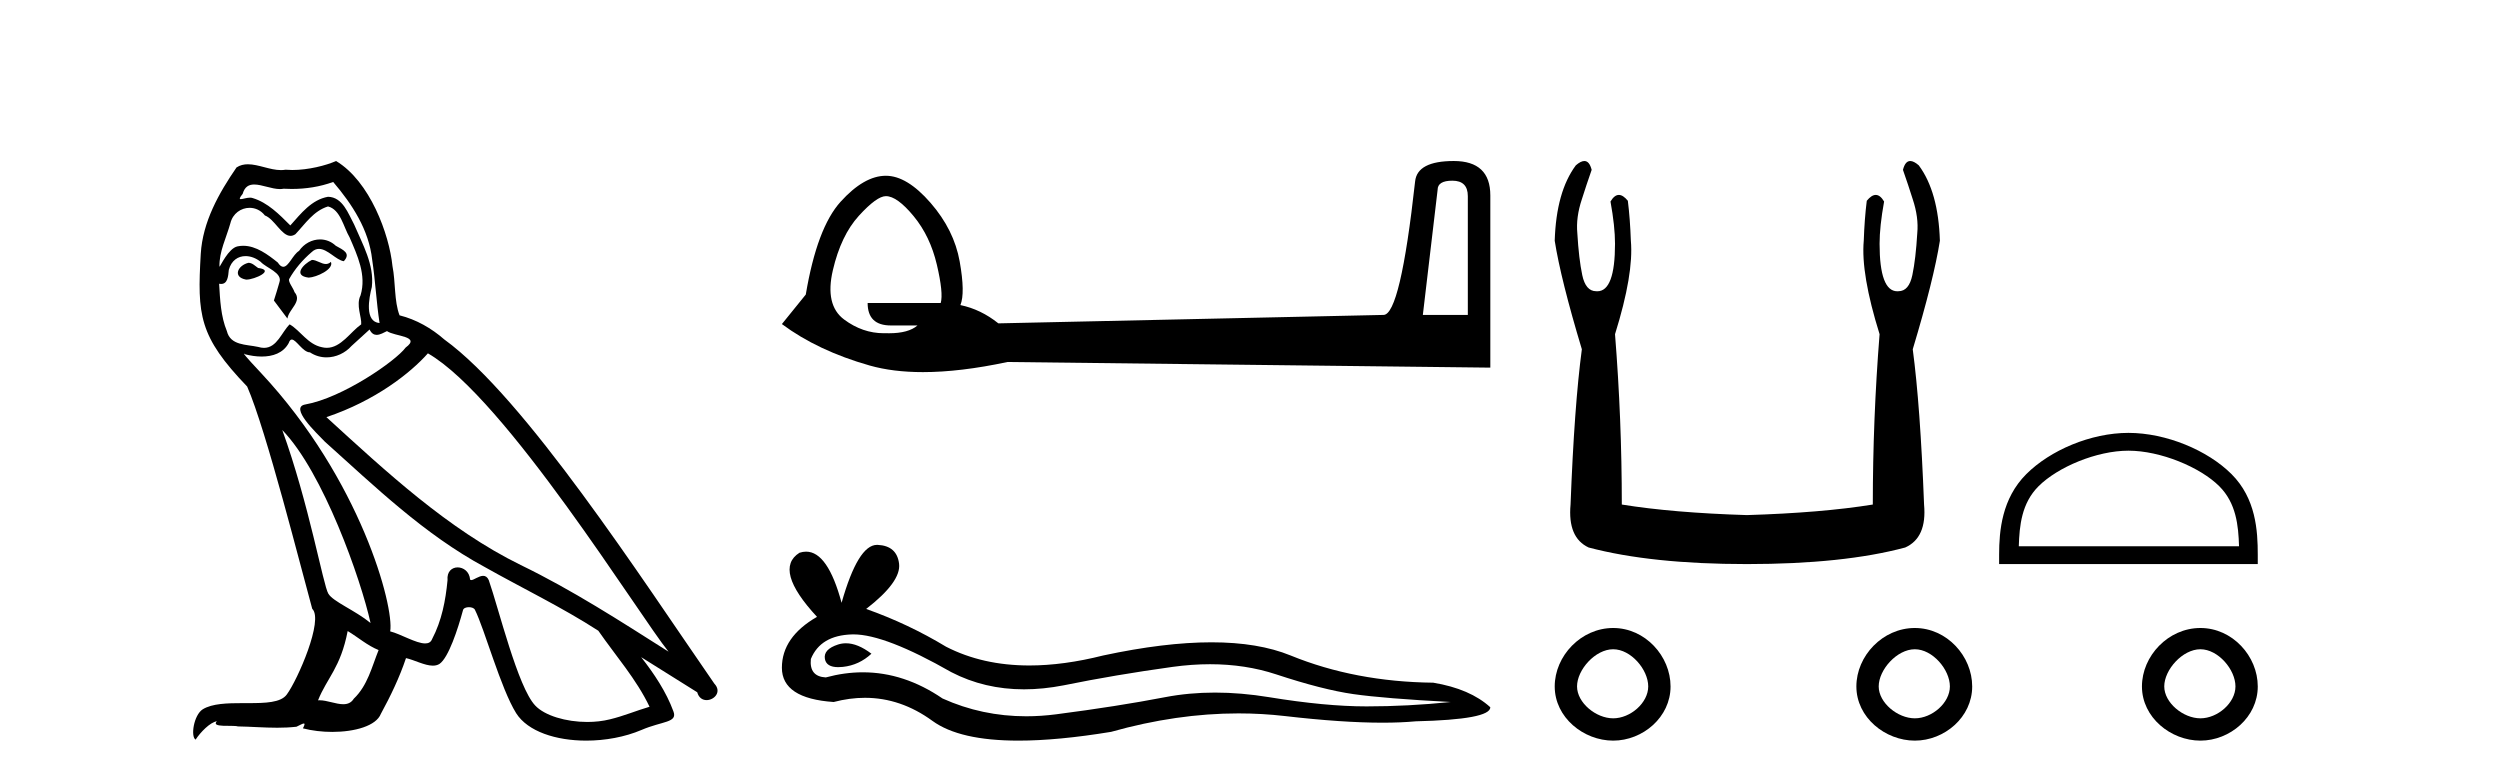
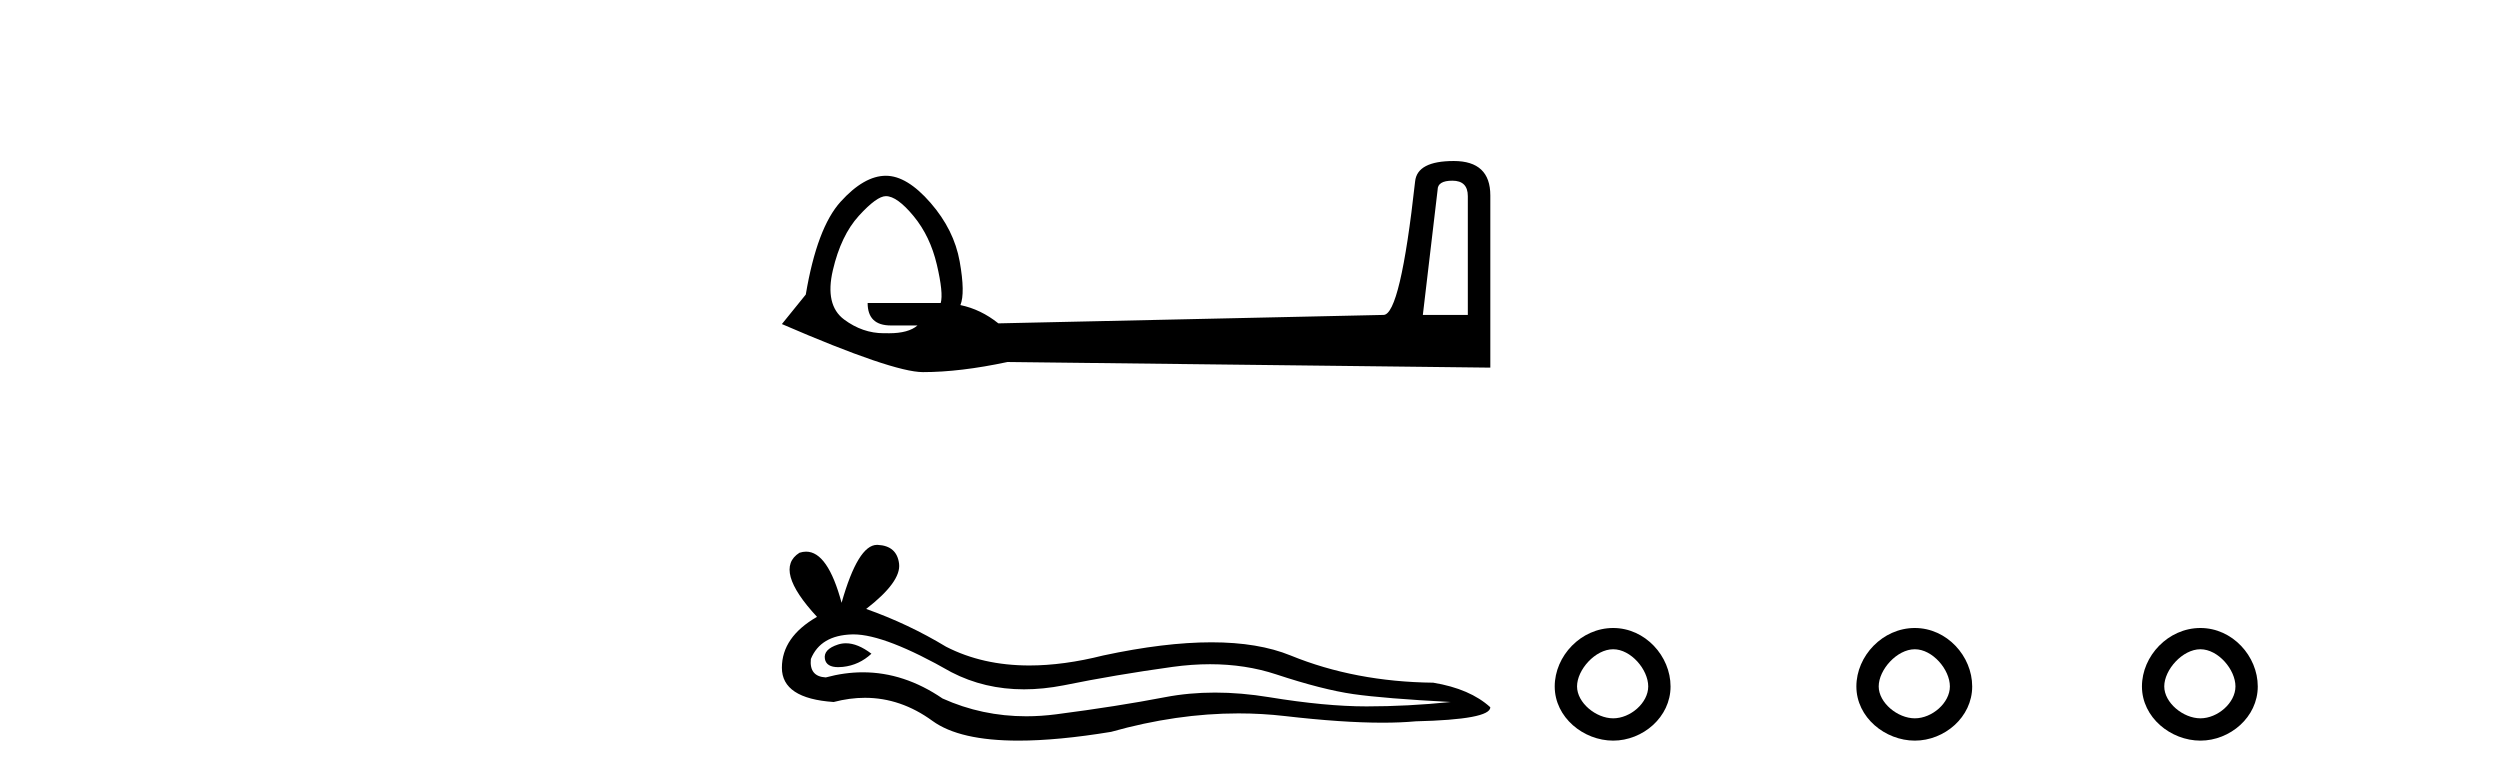
<svg xmlns="http://www.w3.org/2000/svg" width="131.0" height="41.0">
-   <path d="M 16.344 13.619 C 15.888 13.839 15.331 14.447 16.175 14.548 C 16.581 14.531 17.509 14.109 17.34 13.721 L 17.34 13.721 C 17.253 13.804 17.164 13.834 17.074 13.834 C 16.835 13.834 16.59 13.619 16.344 13.619 ZM 13.019 13.771 C 12.461 13.906 12.174 14.514 12.884 14.649 C 12.895 14.65 12.907 14.651 12.921 14.651 C 13.329 14.651 14.441 14.156 13.525 14.042 C 13.373 13.94 13.221 13.771 13.019 13.771 ZM 17.458 9.534 C 18.454 10.699 19.332 12.049 19.501 13.603 C 19.67 14.717 19.721 15.831 19.889 16.928 C 19.096 16.861 19.332 15.628 19.484 15.038 C 19.619 13.873 18.995 12.792 18.556 11.762 C 18.252 11.205 17.965 10.328 17.188 10.311 C 16.327 10.463 15.77 11.189 15.213 11.813 C 14.639 11.239 14.031 10.615 13.238 10.378 C 13.197 10.363 13.15 10.357 13.101 10.357 C 12.923 10.357 12.715 10.435 12.619 10.435 C 12.536 10.435 12.538 10.377 12.715 10.159 C 12.822 9.78 13.045 9.668 13.32 9.668 C 13.722 9.668 14.236 9.907 14.669 9.907 C 14.734 9.907 14.798 9.901 14.859 9.889 C 15.001 9.897 15.144 9.901 15.287 9.901 C 16.025 9.901 16.765 9.789 17.458 9.534 ZM 17.188 10.817 C 17.847 10.986 17.999 11.898 18.319 12.438 C 18.725 13.383 19.214 14.413 18.893 15.476 C 18.64 15.983 18.961 16.624 18.927 16.996 C 18.364 17.391 17.87 18.226 17.122 18.226 C 17.041 18.226 16.956 18.216 16.868 18.194 C 16.125 18.042 15.753 17.333 15.179 16.996 C 14.764 17.397 14.518 18.228 13.834 18.228 C 13.74 18.228 13.637 18.212 13.525 18.178 C 12.9 18.042 12.073 18.11 11.888 17.35 C 11.567 16.574 11.533 15.713 11.482 14.869 L 11.482 14.869 C 11.52 14.876 11.554 14.879 11.585 14.879 C 11.927 14.879 11.958 14.483 11.989 14.143 C 12.12 13.649 12.474 13.42 12.867 13.42 C 13.132 13.42 13.415 13.524 13.66 13.721 C 13.947 14.042 14.825 14.295 14.639 14.801 C 14.555 15.105 14.454 15.426 14.352 15.747 L 15.061 16.692 C 15.129 16.202 15.855 15.797 15.433 15.308 C 15.365 15.088 15.112 14.801 15.146 14.632 C 15.45 14.092 15.855 13.619 16.327 13.214 C 16.455 13.09 16.585 13.042 16.714 13.042 C 17.167 13.042 17.622 13.635 18.016 13.687 C 18.404 13.265 17.982 13.096 17.594 12.877 C 17.353 12.65 17.062 12.546 16.772 12.546 C 16.35 12.546 15.929 12.766 15.669 13.147 C 15.348 13.339 15.125 13.98 14.844 13.98 C 14.755 13.98 14.66 13.917 14.555 13.755 C 14.04 13.342 13.422 12.879 12.746 12.879 C 12.647 12.879 12.546 12.889 12.445 12.91 C 11.967 13.009 11.538 13.976 11.501 13.976 C 11.5 13.976 11.5 13.975 11.499 13.974 C 11.482 13.181 11.854 12.472 12.073 11.695 C 12.196 11.185 12.633 10.89 13.079 10.89 C 13.371 10.89 13.666 11.016 13.88 11.29 C 14.382 11.476 14.75 12.359 15.223 12.359 C 15.306 12.359 15.392 12.332 15.483 12.269 C 16.007 11.712 16.429 11.053 17.188 10.817 ZM 14.791 22.533 C 16.935 24.744 18.91 30.349 19.417 32.645 C 18.59 31.97 17.458 31.531 17.205 31.109 C 16.935 30.67 16.192 26.399 14.791 22.533 ZM 22.422 18.515 C 26.473 20.845 33.53 32.307 35.032 34.148 C 32.5 32.544 30.001 30.923 27.284 29.606 C 23.468 27.733 20.21 24.694 17.104 21.858 C 19.67 20.997 21.51 19.545 22.422 18.515 ZM 18.218 33.067 C 18.758 33.388 19.248 33.827 19.839 34.063 C 19.484 34.941 19.265 35.92 18.539 36.612 C 18.403 36.832 18.208 36.901 17.986 36.901 C 17.602 36.901 17.135 36.694 16.745 36.694 C 16.718 36.694 16.691 36.695 16.665 36.697 C 17.138 35.515 17.847 34.992 18.218 33.067 ZM 19.366 17.266 C 19.468 17.478 19.599 17.547 19.737 17.547 C 19.919 17.547 20.115 17.427 20.278 17.35 C 20.683 17.637 22.084 17.604 21.257 18.211 C 20.733 18.92 17.937 20.854 15.994 21.195 C 15.155 21.342 16.564 22.668 17.02 23.141 C 19.653 25.504 22.236 28.003 25.393 29.708 C 27.368 30.822 29.444 31.818 31.352 33.05 C 32.264 34.367 33.344 35.582 34.036 37.034 C 33.344 37.237 32.669 37.524 31.96 37.693 C 31.586 37.787 31.18 37.831 30.774 37.831 C 29.659 37.831 28.538 37.499 28.043 36.967 C 27.132 36.005 26.136 31.902 25.612 30.4 C 25.538 30.231 25.432 30.174 25.318 30.174 C 25.09 30.174 24.825 30.397 24.695 30.397 C 24.668 30.397 24.647 30.388 24.633 30.366 C 24.599 29.95 24.28 29.731 23.981 29.731 C 23.685 29.731 23.409 29.946 23.451 30.4 C 23.35 31.463 23.148 32.527 22.641 33.489 C 22.579 33.653 22.449 33.716 22.279 33.716 C 21.799 33.716 20.994 33.221 20.446 33.084 C 20.666 31.784 18.893 25.133 13.694 19.562 C 13.512 19.365 12.72 18.53 12.789 18.53 C 12.797 18.53 12.817 18.541 12.85 18.566 C 13.116 18.635 13.416 18.683 13.712 18.683 C 14.282 18.683 14.84 18.508 15.129 17.975 C 15.173 17.843 15.228 17.792 15.292 17.792 C 15.523 17.792 15.873 18.464 16.243 18.464 C 16.511 18.643 16.811 18.726 17.11 18.726 C 17.6 18.726 18.085 18.504 18.421 18.127 C 18.741 17.84 19.045 17.553 19.366 17.266 ZM 17.61 8.437 C 17.08 8.673 16.151 8.908 15.317 8.908 C 15.195 8.908 15.076 8.903 14.96 8.893 C 14.881 8.907 14.801 8.913 14.719 8.913 C 14.151 8.913 13.539 8.608 12.99 8.608 C 12.78 8.608 12.58 8.652 12.394 8.774 C 11.465 10.125 10.621 11.627 10.52 13.299 C 10.334 16.506 10.419 17.62 12.951 20.254 C 13.947 22.516 15.804 29.893 16.361 31.902 C 16.969 32.476 15.601 35.616 15.027 36.393 C 14.715 36.823 13.892 36.844 13.008 36.844 C 12.912 36.844 12.815 36.844 12.718 36.844 C 11.923 36.844 11.118 36.861 10.621 37.169 C 10.149 37.473 9.98 38.604 10.25 38.756 C 10.503 38.368 11.01 37.845 11.364 37.794 L 11.364 37.794 C 11.027 38.148 12.208 37.98 12.461 38.064 C 13.144 38.075 13.835 38.133 14.528 38.133 C 14.863 38.133 15.198 38.119 15.534 38.081 C 15.686 38.014 15.849 37.911 15.92 37.911 C 15.975 37.911 15.975 37.973 15.872 38.165 C 16.349 38.29 16.886 38.352 17.411 38.352 C 18.592 38.352 19.711 38.037 19.957 37.406 C 20.463 36.477 20.936 35.498 21.274 34.485 C 21.705 34.577 22.247 34.88 22.681 34.88 C 22.808 34.88 22.926 34.854 23.029 34.789 C 23.502 34.468 23.992 32.966 24.262 31.97 C 24.288 31.866 24.428 31.816 24.57 31.816 C 24.707 31.816 24.845 31.862 24.886 31.953 C 25.393 32.966 26.237 36.072 27.047 37.372 C 27.658 38.335 29.141 38.809 30.717 38.809 C 31.71 38.809 32.74 38.622 33.614 38.25 C 34.711 37.777 35.522 37.878 35.285 37.271 C 34.914 36.258 34.273 35.295 33.597 34.435 L 33.597 34.435 C 34.576 35.042 35.556 35.667 36.535 36.275 C 36.615 36.569 36.818 36.686 37.026 36.686 C 37.425 36.686 37.841 36.252 37.429 35.819 C 33.597 30.282 27.503 20.845 23.283 17.789 C 22.607 17.198 21.814 16.743 20.936 16.523 C 20.649 15.78 20.733 14.784 20.565 13.94 C 20.396 12.269 19.383 9.5 17.61 8.437 Z" style="fill:#000000;stroke:none" />
-   <path d="M 76.104 9.468 Q 76.914 9.468 76.914 10.278 L 76.914 16.502 L 74.557 16.502 L 75.331 9.947 Q 75.331 9.468 76.104 9.468 ZM 46.421 10.278 Q 47.01 10.278 47.876 11.328 Q 48.741 12.377 49.091 13.869 Q 49.441 15.36 49.294 15.876 L 45.464 15.876 Q 45.464 17.054 46.679 17.054 L 48.078 17.054 Q 47.602 17.462 46.593 17.462 Q 46.509 17.462 46.421 17.46 Q 46.366 17.461 46.312 17.461 Q 45.196 17.461 44.23 16.741 Q 43.217 15.986 43.641 14.163 Q 44.064 12.341 45.003 11.309 Q 45.942 10.278 46.421 10.278 ZM 76.178 8.437 Q 74.263 8.437 74.152 9.505 Q 73.379 16.502 72.495 16.502 L 52.314 16.944 Q 51.393 16.207 50.325 15.986 Q 50.583 15.36 50.288 13.703 Q 49.993 12.046 48.76 10.628 Q 47.526 9.21 46.421 9.21 Q 45.279 9.21 44.046 10.573 Q 42.812 11.935 42.223 15.434 L 40.971 16.981 Q 42.849 18.38 45.574 19.154 Q 46.792 19.499 48.362 19.499 Q 50.307 19.499 52.792 18.969 L 78.093 19.264 L 78.093 10.241 Q 78.093 8.437 76.178 8.437 Z" style="fill:#000000;stroke:none" />
+   <path d="M 76.104 9.468 Q 76.914 9.468 76.914 10.278 L 76.914 16.502 L 74.557 16.502 L 75.331 9.947 Q 75.331 9.468 76.104 9.468 ZM 46.421 10.278 Q 47.01 10.278 47.876 11.328 Q 48.741 12.377 49.091 13.869 Q 49.441 15.36 49.294 15.876 L 45.464 15.876 Q 45.464 17.054 46.679 17.054 L 48.078 17.054 Q 47.602 17.462 46.593 17.462 Q 46.509 17.462 46.421 17.46 Q 46.366 17.461 46.312 17.461 Q 45.196 17.461 44.23 16.741 Q 43.217 15.986 43.641 14.163 Q 44.064 12.341 45.003 11.309 Q 45.942 10.278 46.421 10.278 ZM 76.178 8.437 Q 74.263 8.437 74.152 9.505 Q 73.379 16.502 72.495 16.502 L 52.314 16.944 Q 51.393 16.207 50.325 15.986 Q 50.583 15.36 50.288 13.703 Q 49.993 12.046 48.76 10.628 Q 47.526 9.21 46.421 9.21 Q 45.279 9.21 44.046 10.573 Q 42.812 11.935 42.223 15.434 L 40.971 16.981 Q 46.792 19.499 48.362 19.499 Q 50.307 19.499 52.792 18.969 L 78.093 19.264 L 78.093 10.241 Q 78.093 8.437 76.178 8.437 Z" style="fill:#000000;stroke:none" />
  <path d="M 44.327 33.708 Q 44.115 33.708 43.915 33.772 Q 43.133 34.025 43.225 34.531 Q 43.303 34.959 43.924 34.959 Q 44.037 34.959 44.168 34.945 Q 45.019 34.853 45.663 34.255 Q 44.944 33.708 44.327 33.708 ZM 44.725 33.242 Q 46.385 33.242 49.849 35.221 Q 51.586 36.121 53.658 36.121 Q 54.658 36.121 55.737 35.911 Q 58.451 35.359 61.441 34.945 Q 62.456 34.805 63.408 34.805 Q 65.259 34.805 66.869 35.336 Q 69.307 36.141 70.917 36.371 Q 72.527 36.601 76.023 36.785 Q 73.769 37.015 71.607 37.015 Q 69.445 37.015 66.501 36.532 Q 65.029 36.291 63.666 36.291 Q 62.303 36.291 61.05 36.532 Q 58.543 37.015 55.346 37.429 Q 54.546 37.533 53.774 37.533 Q 51.459 37.533 49.389 36.601 Q 47.379 35.229 45.214 35.229 Q 44.257 35.229 43.271 35.497 Q 42.397 35.451 42.489 34.531 Q 42.995 33.289 44.651 33.243 Q 44.687 33.242 44.725 33.242 ZM 45.955 28.551 Q 44.96 28.551 44.099 31.587 Q 43.378 28.906 42.24 28.906 Q 42.07 28.906 41.891 28.965 Q 40.511 29.839 42.811 32.323 Q 40.971 33.381 40.971 34.991 Q 40.971 36.601 43.685 36.785 Q 44.524 36.565 45.324 36.565 Q 47.199 36.565 48.86 37.774 Q 50.281 38.809 53.367 38.809 Q 55.424 38.809 58.221 38.349 Q 61.656 37.382 64.897 37.382 Q 66.127 37.382 67.329 37.521 Q 70.333 37.869 72.446 37.869 Q 73.406 37.869 74.183 37.797 Q 78.093 37.705 78.093 37.061 Q 77.035 36.095 75.103 35.773 Q 71.009 35.727 67.628 34.347 Q 65.937 33.657 63.482 33.657 Q 61.027 33.657 57.807 34.347 Q 55.73 34.871 53.94 34.871 Q 51.487 34.871 49.573 33.887 Q 47.595 32.691 45.387 31.909 Q 47.227 30.483 47.112 29.54 Q 46.997 28.597 45.985 28.551 Q 45.97 28.551 45.955 28.551 Z" style="fill:#000000;stroke:none" />
-   <path d="M 83.02 8.437 Q 82.833 8.437 82.573 8.664 Q 81.546 10.047 81.467 12.614 Q 81.783 14.628 82.889 18.302 Q 82.494 21.264 82.297 26.438 Q 82.139 28.176 83.245 28.689 Q 86.523 29.558 91.539 29.558 Q 96.594 29.558 99.833 28.689 Q 100.979 28.176 100.821 26.438 Q 100.623 21.264 100.228 18.302 Q 101.334 14.628 101.65 12.614 Q 101.571 10.047 100.544 8.664 Q 100.284 8.437 100.097 8.437 Q 99.831 8.437 99.715 8.901 Q 99.991 9.691 100.228 10.442 Q 100.544 11.39 100.465 12.219 Q 100.386 13.562 100.208 14.411 Q 100.031 15.26 99.478 15.26 Q 99.448 15.263 99.42 15.263 Q 98.49 15.263 98.49 12.772 Q 98.49 11.864 98.727 10.56 Q 98.524 10.214 98.289 10.214 Q 98.068 10.214 97.819 10.521 Q 97.7 11.469 97.661 12.614 Q 97.503 14.352 98.49 17.512 Q 98.135 21.975 98.135 26.438 Q 95.449 26.872 91.539 26.991 Q 87.668 26.872 84.983 26.438 Q 84.983 21.975 84.627 17.512 Q 85.614 14.352 85.457 12.614 Q 85.417 11.469 85.299 10.521 Q 85.05 10.214 84.828 10.214 Q 84.594 10.214 84.39 10.56 Q 84.627 11.864 84.627 12.772 Q 84.627 15.263 83.698 15.263 Q 83.669 15.263 83.64 15.26 Q 83.087 15.26 82.909 14.411 Q 82.731 13.562 82.652 12.219 Q 82.573 11.39 82.889 10.442 Q 83.126 9.691 83.403 8.901 Q 83.287 8.437 83.02 8.437 Z" style="fill:#000000;stroke:none" />
-   <path d="M 111.531 23.616 C 113.198 23.616 115.284 24.473 116.294 25.482 C 117.177 26.366 117.293 27.537 117.325 28.625 L 105.785 28.625 C 105.818 27.537 105.933 26.366 106.817 25.482 C 107.826 24.473 109.864 23.616 111.531 23.616 ZM 111.531 22.683 C 109.553 22.683 107.425 23.597 106.178 24.844 C 104.899 26.123 104.754 27.807 104.754 29.067 L 104.754 29.558 L 118.307 29.558 L 118.307 29.067 C 118.307 27.807 118.212 26.123 116.932 24.844 C 115.685 23.597 113.508 22.683 111.531 22.683 Z" style="fill:#000000;stroke:none" />
  <path d="M 84.53 34.021 C 85.461 34.021 86.367 35.086 86.367 35.97 C 86.367 36.831 85.433 37.64 84.53 37.64 C 83.628 37.64 82.637 36.824 82.637 35.97 C 82.637 35.093 83.593 34.021 84.53 34.021 ZM 100.337 34.021 C 101.268 34.021 102.174 35.086 102.174 35.97 C 102.174 36.831 101.24 37.64 100.337 37.64 C 99.435 37.64 98.444 36.824 98.444 35.97 C 98.444 35.093 99.4 34.021 100.337 34.021 ZM 115.301 34.021 C 116.232 34.021 117.138 35.086 117.138 35.97 C 117.138 36.831 116.204 37.64 115.301 37.64 C 114.399 37.64 113.407 36.824 113.407 35.97 C 113.407 35.093 114.364 34.021 115.301 34.021 ZM 84.53 32.907 C 84.53 32.907 84.53 32.907 84.53 32.907 C 82.845 32.907 81.467 34.371 81.467 35.97 C 81.467 37.597 82.98 38.809 84.53 38.809 C 86.083 38.809 87.537 37.58 87.537 35.97 C 87.537 34.385 86.213 32.907 84.53 32.907 ZM 100.337 32.907 C 100.337 32.907 100.337 32.907 100.337 32.907 C 98.651 32.907 97.274 34.371 97.274 35.97 C 97.274 37.597 98.787 38.809 100.337 38.809 C 101.89 38.809 103.343 37.58 103.343 35.97 C 103.343 34.385 102.02 32.907 100.337 32.907 ZM 115.301 32.907 C 115.301 32.907 115.301 32.907 115.301 32.907 C 113.615 32.907 112.238 34.371 112.238 35.97 C 112.238 37.597 113.751 38.809 115.301 38.809 C 116.853 38.809 118.307 37.58 118.307 35.97 C 118.307 34.385 116.984 32.907 115.301 32.907 Z" style="fill:#000000;stroke:none" />
</svg>